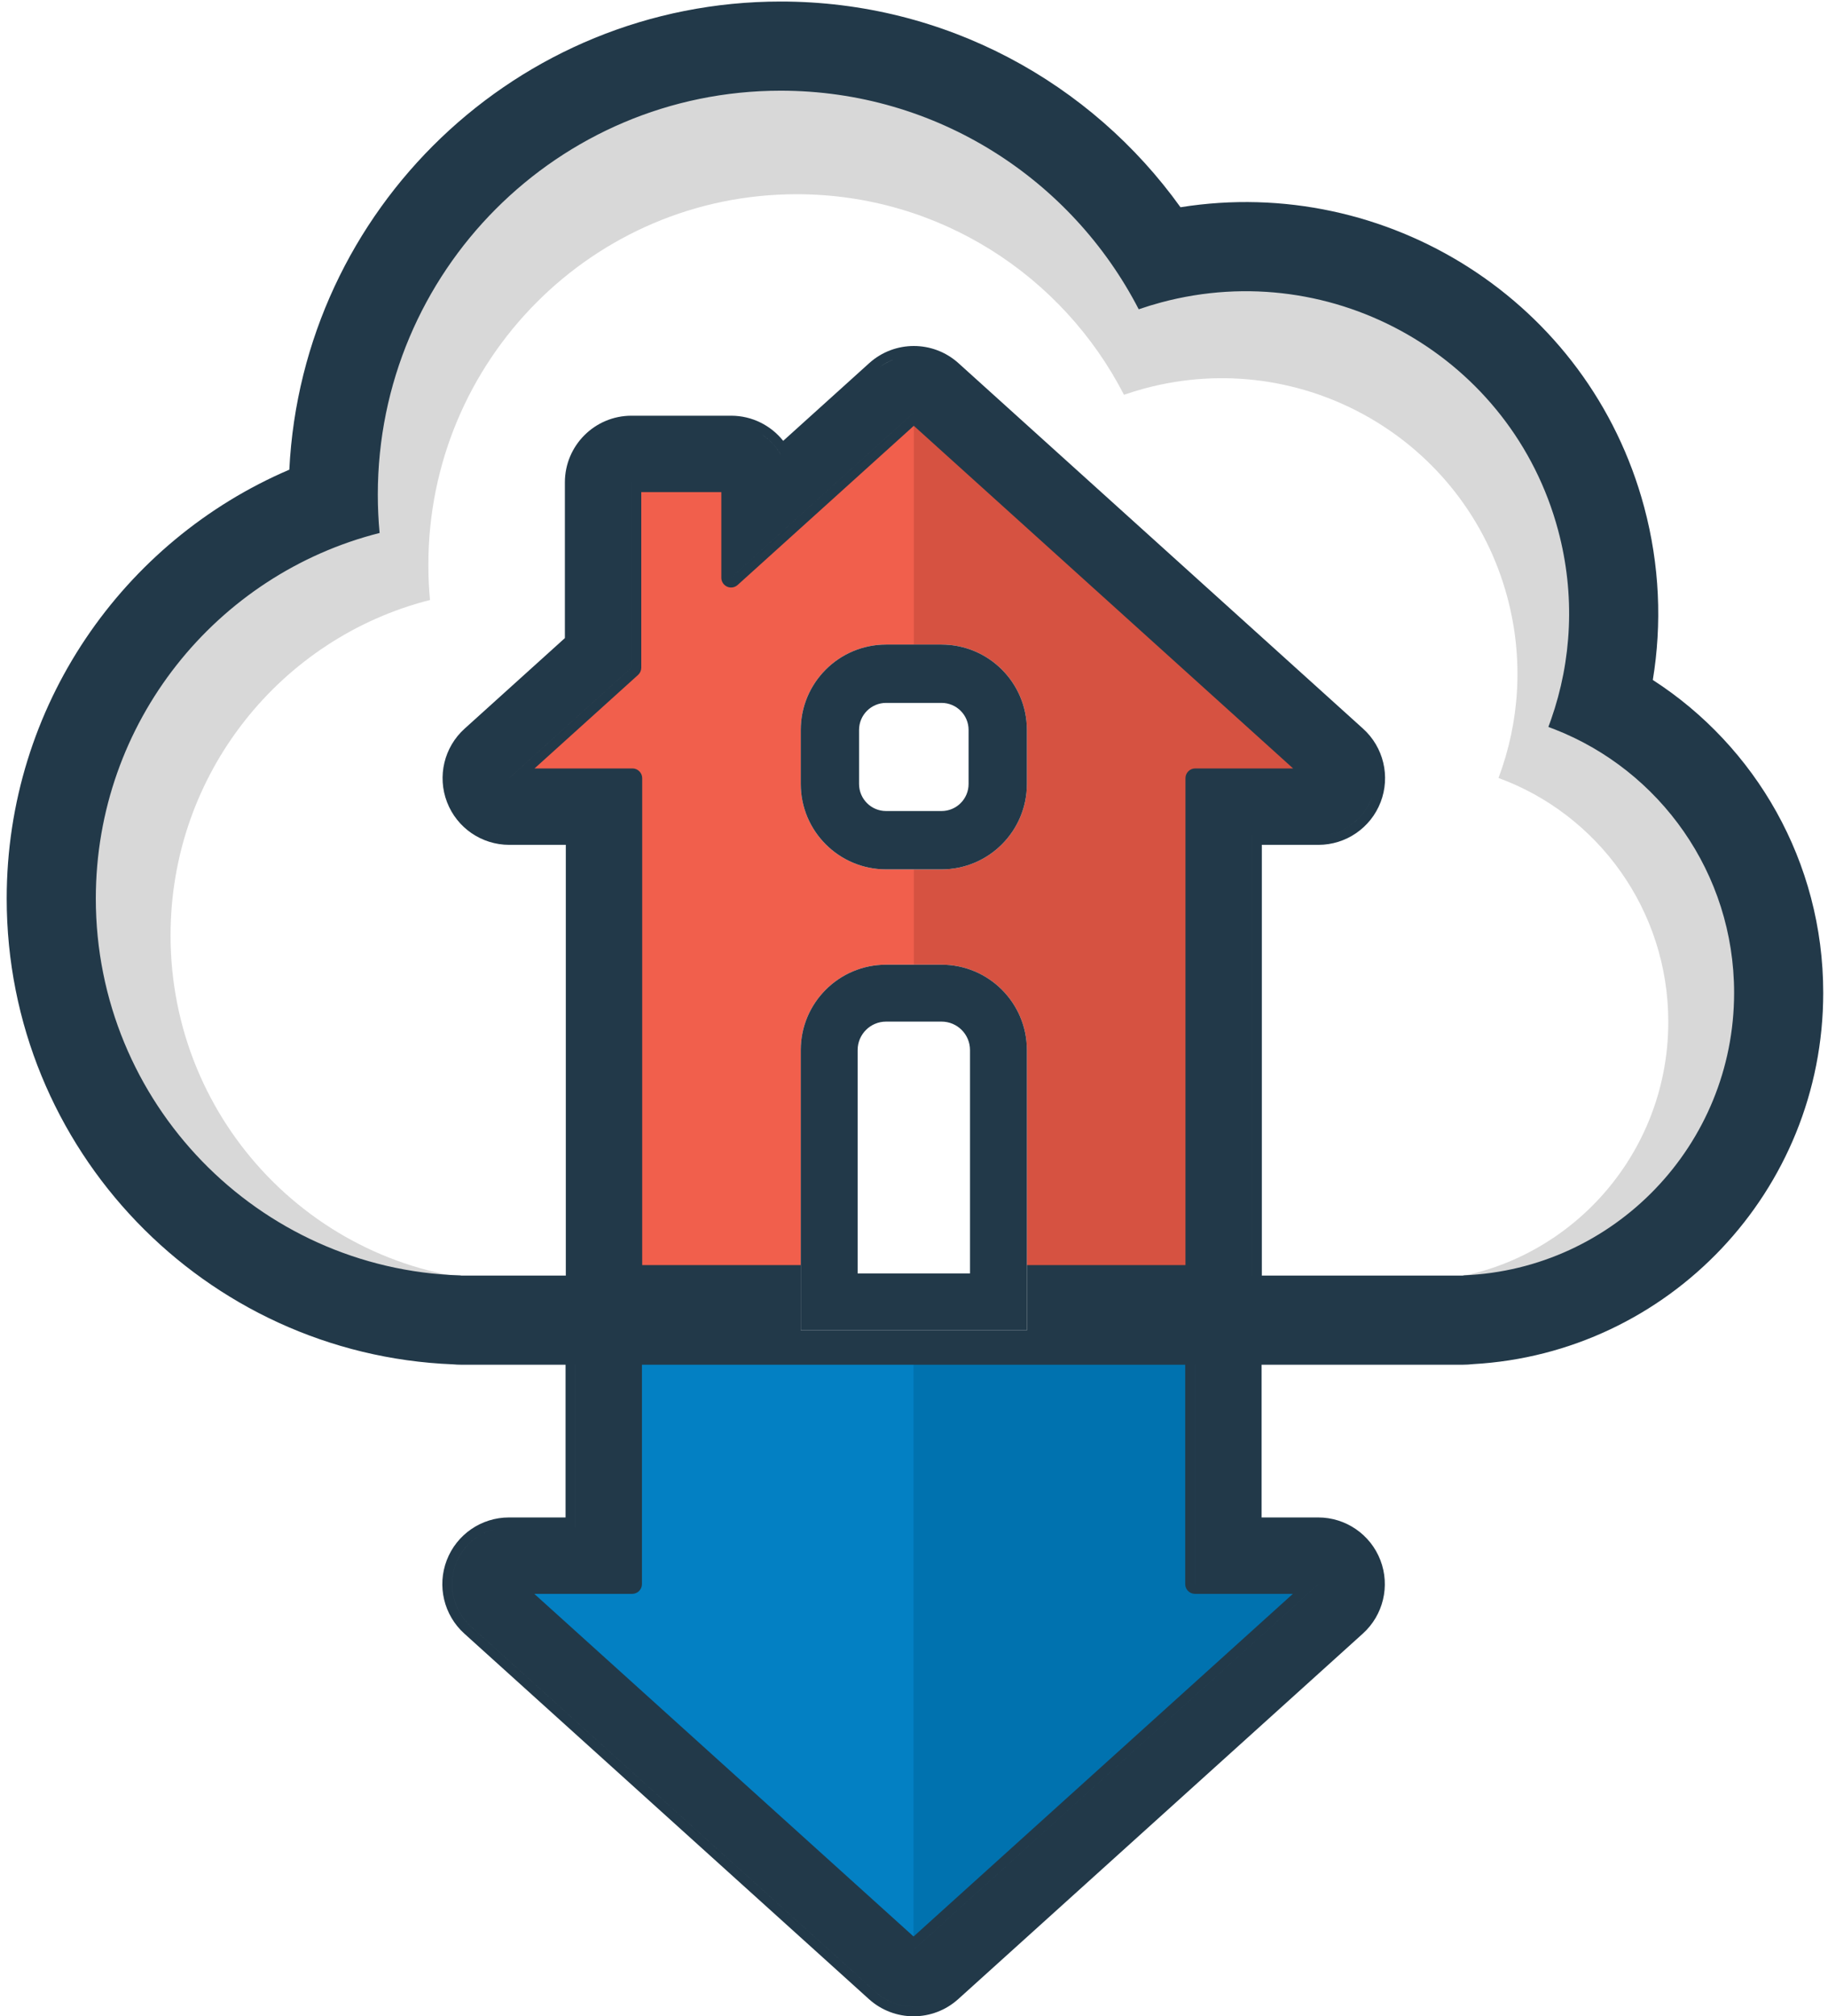
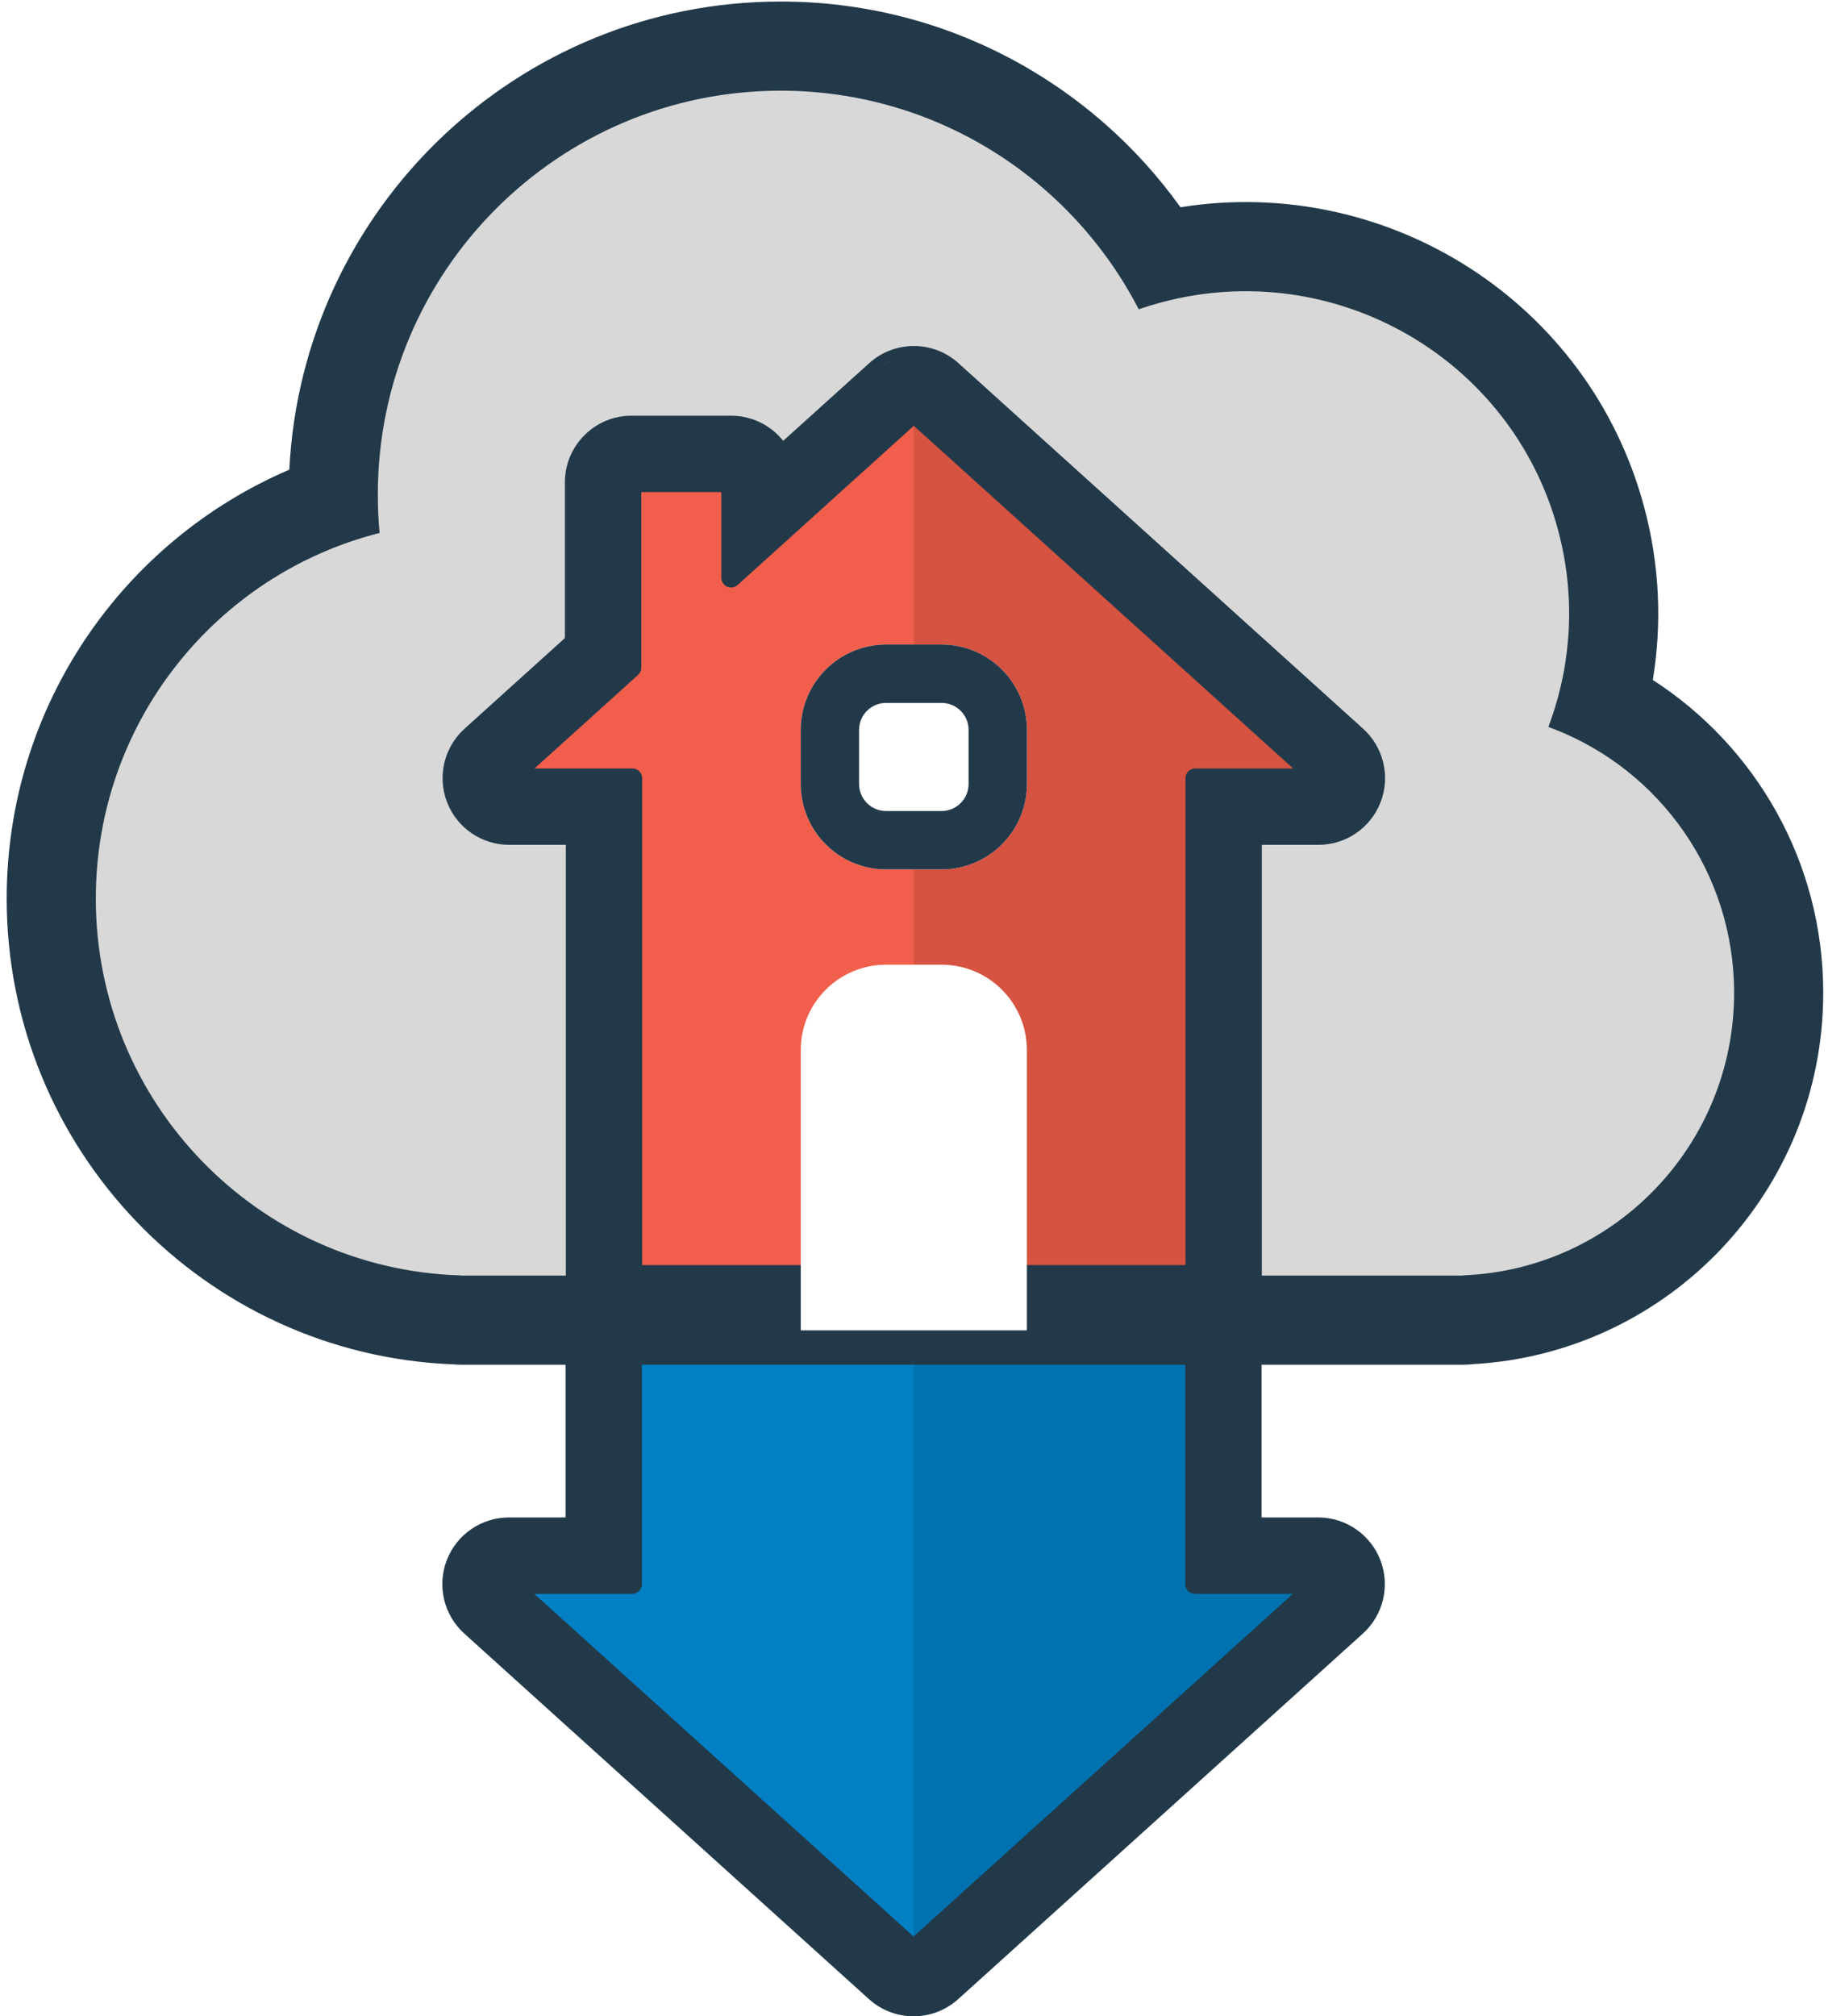
<svg xmlns="http://www.w3.org/2000/svg" width="273" height="301" viewBox="0 0 273 301" fill="none">
  <rect x="0" y="0" width="273" height="301" fill="#333333" stroke="none" />
  <g clip-path="url(#clip0)">
    <rect width="273" height="301" fill="white" />
    <path d="M94.416 186.592H178.461V236.481H196.865L136.439 291.048L76.012 236.481H94.416V186.592Z" fill="#0380C3" />
    <path d="M136.436 291.048L196.862 236.481H178.458V186.592H136.436L136.436 291.048Z" fill="#0072AF" />
    <path fill-rule="evenodd" clip-rule="evenodd" d="M79.793 237.937H94.414C95.218 237.937 95.87 237.285 95.87 236.482V188.048H177.004V236.482C177.004 237.285 177.656 237.937 178.46 237.937H193.081L136.437 289.088L79.793 237.937ZM136.438 291.048L196.864 236.482H178.46V186.592L94.416 186.592H178.462V236.482H196.866L136.439 291.049L136.438 291.048ZM94.414 176.641C88.918 176.641 84.463 181.096 84.463 186.592V226.53H76.01C71.893 226.53 68.201 229.066 66.722 232.909C65.244 236.751 66.285 241.108 69.341 243.867L129.768 298.434C133.556 301.855 139.318 301.855 143.106 298.434L203.533 243.867C206.589 241.108 207.63 236.751 206.152 232.909C204.673 229.066 200.981 226.53 196.864 226.53H188.411V186.592C188.411 181.096 183.956 176.641 178.46 176.641H94.414ZM136.437 299.545C134.399 299.544 132.361 298.814 130.745 297.354L70.318 242.787C67.709 240.431 66.821 236.712 68.083 233.431C69.325 230.202 72.398 228.054 75.846 227.987C72.397 228.054 69.323 230.202 68.081 233.431C66.819 236.712 67.707 240.431 70.316 242.787L130.743 297.354C132.36 298.815 134.399 299.545 136.437 299.545ZM85.918 227.986L85.92 227.986V186.592C85.92 181.919 89.693 178.127 94.359 178.097C89.692 178.126 85.918 181.919 85.918 186.592V227.986Z" fill="#223949" />
    <path fill-rule="evenodd" clip-rule="evenodd" d="M170.059 46.172C160.054 26.788 139.864 13.539 116.586 13.539C83.358 13.539 56.422 40.536 56.422 73.839C56.422 75.77 56.512 77.68 56.689 79.564C32.334 85.718 14.307 107.819 14.307 134.14C14.307 164.645 38.521 189.482 68.737 190.395C68.782 190.411 68.832 190.421 68.884 190.421H70.46H218.437C218.498 190.421 218.556 190.408 218.608 190.385C241.057 189.466 258.976 170.935 258.976 148.21C258.976 129.958 247.417 114.412 231.236 108.523C234.671 99.433 235.393 89.236 232.692 79.154C225.803 53.445 199.263 38.219 173.413 45.145C172.274 45.45 171.156 45.793 170.059 46.172Z" fill="white" />
    <path fill-rule="evenodd" clip-rule="evenodd" d="M173.49 39.737C162.658 18.564 140.799 4.093 115.597 4.093C79.623 4.093 50.46 33.581 50.46 69.956C50.46 72.064 50.558 74.15 50.749 76.209C24.381 82.93 4.863 107.069 4.863 135.818C4.863 169.137 31.079 196.264 63.792 197.261C63.842 197.28 63.896 197.29 63.952 197.29H65.659H225.867C225.933 197.29 225.996 197.276 226.053 197.251C250.357 196.247 269.757 176.007 269.757 151.186C269.757 131.25 257.243 114.27 239.725 107.838C243.443 97.91 244.225 86.773 241.3 75.76C233.842 47.68 205.108 31.05 177.121 38.615C175.888 38.948 174.677 39.323 173.49 39.737Z" fill="white" />
    <path fill-rule="evenodd" clip-rule="evenodd" d="M171.263 44.501C161.098 24.834 140.585 11.392 116.936 11.392C83.177 11.392 55.81 38.782 55.81 72.57C55.81 74.529 55.902 76.467 56.082 78.379C31.337 84.622 13.021 107.045 13.021 133.749C13.021 164.698 37.623 189.897 68.321 190.823C68.368 190.84 68.418 190.849 68.471 190.849H70.073H220.414C220.476 190.849 220.535 190.837 220.588 190.813C243.396 189.881 261.601 171.081 261.601 148.024C261.601 129.506 249.858 113.734 233.418 107.759C236.908 98.537 237.641 88.192 234.897 77.963C227.898 51.879 200.934 36.431 174.67 43.459C173.513 43.768 172.377 44.116 171.263 44.501Z" fill="#D8D8D8" />
-     <path fill-rule="evenodd" clip-rule="evenodd" d="M167.86 58.935C158.714 41.15 140.256 28.994 118.976 28.994C88.598 28.994 63.973 53.764 63.973 84.319C63.973 86.09 64.055 87.842 64.217 89.571C41.952 95.217 25.471 115.494 25.471 139.643C25.471 167.631 47.608 190.417 75.231 191.255C75.273 191.271 75.318 191.279 75.366 191.279H76.807H212.088C212.144 191.279 212.197 191.267 212.245 191.246C232.768 190.403 249.149 173.402 249.149 152.552C249.149 135.806 238.582 121.543 223.789 116.14C226.93 107.801 227.59 98.445 225.12 89.195C218.822 65.607 194.559 51.638 170.927 57.992C169.886 58.273 168.863 58.587 167.86 58.935Z" fill="white" />
    <path fill-rule="evenodd" clip-rule="evenodd" d="M176.298 30.939C162.98 12.366 141.213 0.229 116.589 0.229C77.23 0.229 45.143 31.218 43.208 70.115C18.385 80.734 1 105.401 1 134.14C1 171.599 30.555 202.185 67.641 203.673C68.053 203.711 68.468 203.73 68.886 203.73H218.439C218.958 203.73 219.473 203.7 219.981 203.643C249.172 202.017 272.287 177.798 272.287 148.21C272.287 128.606 262.146 111.383 246.837 101.506C248.212 93.157 247.876 84.393 245.55 75.709C237.305 44.941 207.095 26.015 176.298 30.939ZM232.198 108.885C231.88 108.76 231.56 108.64 231.239 108.523C231.239 108.522 231.239 108.522 231.239 108.522C231.379 108.152 231.514 107.781 231.644 107.408C234.727 98.604 235.286 88.826 232.694 79.154C225.805 53.445 199.265 38.219 173.415 45.145C172.276 45.45 171.158 45.793 170.061 46.172C160.056 26.788 139.866 13.539 116.589 13.539C83.361 13.539 56.424 40.536 56.424 73.839C56.424 75.77 56.515 77.68 56.692 79.564C32.337 85.718 14.309 107.819 14.309 134.14C14.309 164.645 38.524 189.481 68.739 190.395C68.785 190.411 68.835 190.421 68.886 190.421H218.439C218.5 190.421 218.558 190.408 218.611 190.385C241.06 189.466 258.978 170.935 258.978 148.21C258.978 130.321 247.874 115.03 232.198 108.885Z" fill="#223949" />
    <path d="M119.131 134.362C128.752 124.741 144.35 124.741 153.971 134.362V134.362C163.592 143.983 163.592 159.581 153.971 169.202V169.202C144.35 178.823 128.752 178.823 119.131 169.202V169.202C109.51 159.581 109.51 143.983 119.131 134.362V134.362Z" fill="white" />
    <path fill-rule="evenodd" clip-rule="evenodd" d="M94.449 190.315L178.494 190.315L178.495 116.17C184.629 116.17 190.764 116.17 196.899 116.17L136.472 61.603L109.179 86.249V72.01H94.311V99.675L76.045 116.17L94.449 116.17L94.449 190.315Z" fill="#F15F4C" />
    <path d="M178.496 190.315L136.474 190.315L136.474 61.603L196.9 116.17C190.766 116.17 184.631 116.17 178.496 116.17L178.496 190.315Z" fill="#D65241" />
    <path fill-rule="evenodd" clip-rule="evenodd" d="M107.726 86.249C107.726 86.825 108.065 87.346 108.59 87.579C109.116 87.813 109.73 87.715 110.157 87.33L136.474 63.564L193.118 114.715L178.497 114.715C178.111 114.715 177.741 114.868 177.468 115.141C177.195 115.414 177.042 115.784 177.042 116.17L177.042 188.86L95.907 188.86L95.907 116.17C95.907 115.367 95.255 114.715 94.451 114.715L79.83 114.715L95.289 100.756C95.594 100.48 95.769 100.087 95.769 99.676V73.466H107.726V86.249ZM136.474 61.603L136.473 61.602L109.181 86.248V86.249L136.474 61.603ZM109.18 72.01H94.313V99.676L76.048 116.17H76.046L94.312 99.675V72.01H109.18V72.01ZM94.451 116.17L94.451 190.315H94.451L94.451 116.17H94.451ZM178.497 200.267C181.136 200.267 183.667 199.218 185.533 197.352C187.4 195.486 188.448 192.955 188.448 190.315V126.122H196.901C201.018 126.122 204.71 123.586 206.189 119.743C207.667 115.901 206.626 111.544 203.57 108.785L143.144 54.218C139.355 50.797 133.593 50.797 129.805 54.218L116.966 65.811C115.144 63.526 112.335 62.059 109.181 62.059H94.313C88.817 62.059 84.362 66.515 84.362 72.01V95.254L69.378 108.785C66.322 111.544 65.281 115.901 66.76 119.743C68.238 123.586 71.93 126.122 76.047 126.122L84.5 126.122L84.5 190.315C84.5 195.811 88.956 200.267 94.451 200.267L178.497 200.267ZM131.129 54.999C131.87 54.404 132.721 53.934 133.632 53.595C132.743 53.91 131.895 54.379 131.129 54.999ZM116.686 68.024C116.454 67.588 116.185 67.175 115.884 66.789C115.3 66.042 114.595 65.394 113.798 64.877C115.007 65.662 116.005 66.746 116.685 68.024L116.686 68.024ZM71.63 123.428C72.933 124.221 74.453 124.666 76.047 124.666L85.955 124.666V124.666L76.046 124.666C74.452 124.666 72.932 124.22 71.63 123.428ZM90.062 197.591C91.343 198.366 92.845 198.811 94.451 198.811L178.497 198.811C180.75 198.811 182.911 197.916 184.504 196.323C186.098 194.73 186.993 192.569 186.993 190.315V124.666H196.901C200.416 124.666 203.568 122.502 204.83 119.221C204.859 119.147 204.886 119.072 204.913 118.997C204.886 119.072 204.858 119.146 204.829 119.22C203.567 122.501 200.415 124.666 196.9 124.666H186.992V190.315C186.992 192.568 186.097 194.729 184.503 196.322C182.91 197.916 180.749 198.811 178.496 198.811L94.451 198.811C92.845 198.811 91.343 198.365 90.062 197.591Z" fill="#223949" />
    <path d="M119.588 108.967C119.588 101.929 125.293 96.223 132.332 96.223H140.615C147.653 96.223 153.359 101.929 153.359 108.967V117.038C153.359 124.076 147.653 129.782 140.615 129.782H132.332C125.293 129.782 119.588 124.076 119.588 117.038L119.588 108.967Z" fill="white" />
    <path fill-rule="evenodd" clip-rule="evenodd" d="M140.615 104.931H132.332C130.103 104.931 128.296 106.738 128.296 108.967L128.296 117.038C128.296 119.267 130.103 121.074 132.332 121.074H140.615C142.844 121.074 144.651 119.267 144.651 117.038V108.967C144.651 106.738 142.844 104.931 140.615 104.931ZM132.332 96.223C125.293 96.223 119.588 101.929 119.588 108.967L119.588 117.038C119.588 124.076 125.293 129.782 132.332 129.782H140.615C147.653 129.782 153.359 124.076 153.359 117.038V108.967C153.359 101.929 147.653 96.223 140.615 96.223H132.332Z" fill="#223949" />
    <path d="M119.588 156.756C119.588 149.718 125.293 144.013 132.332 144.013H140.615C147.653 144.013 153.359 149.718 153.359 156.756L153.359 198.599H119.588L119.588 156.756Z" fill="white" />
-     <path fill-rule="evenodd" clip-rule="evenodd" d="M140.615 152.509H132.332C129.986 152.509 128.084 154.41 128.084 156.756L128.084 190.103H144.863L144.863 156.756C144.863 154.41 142.961 152.509 140.615 152.509ZM132.332 144.013C125.293 144.013 119.588 149.718 119.588 156.756L119.588 198.599H153.359L153.359 156.756C153.359 149.718 147.653 144.013 140.615 144.013H132.332Z" fill="#223949" />
  </g>
  <defs>
    <clipPath id="clip0">
      <rect width="273" height="301" fill="white" />
    </clipPath>
  </defs>
</svg>